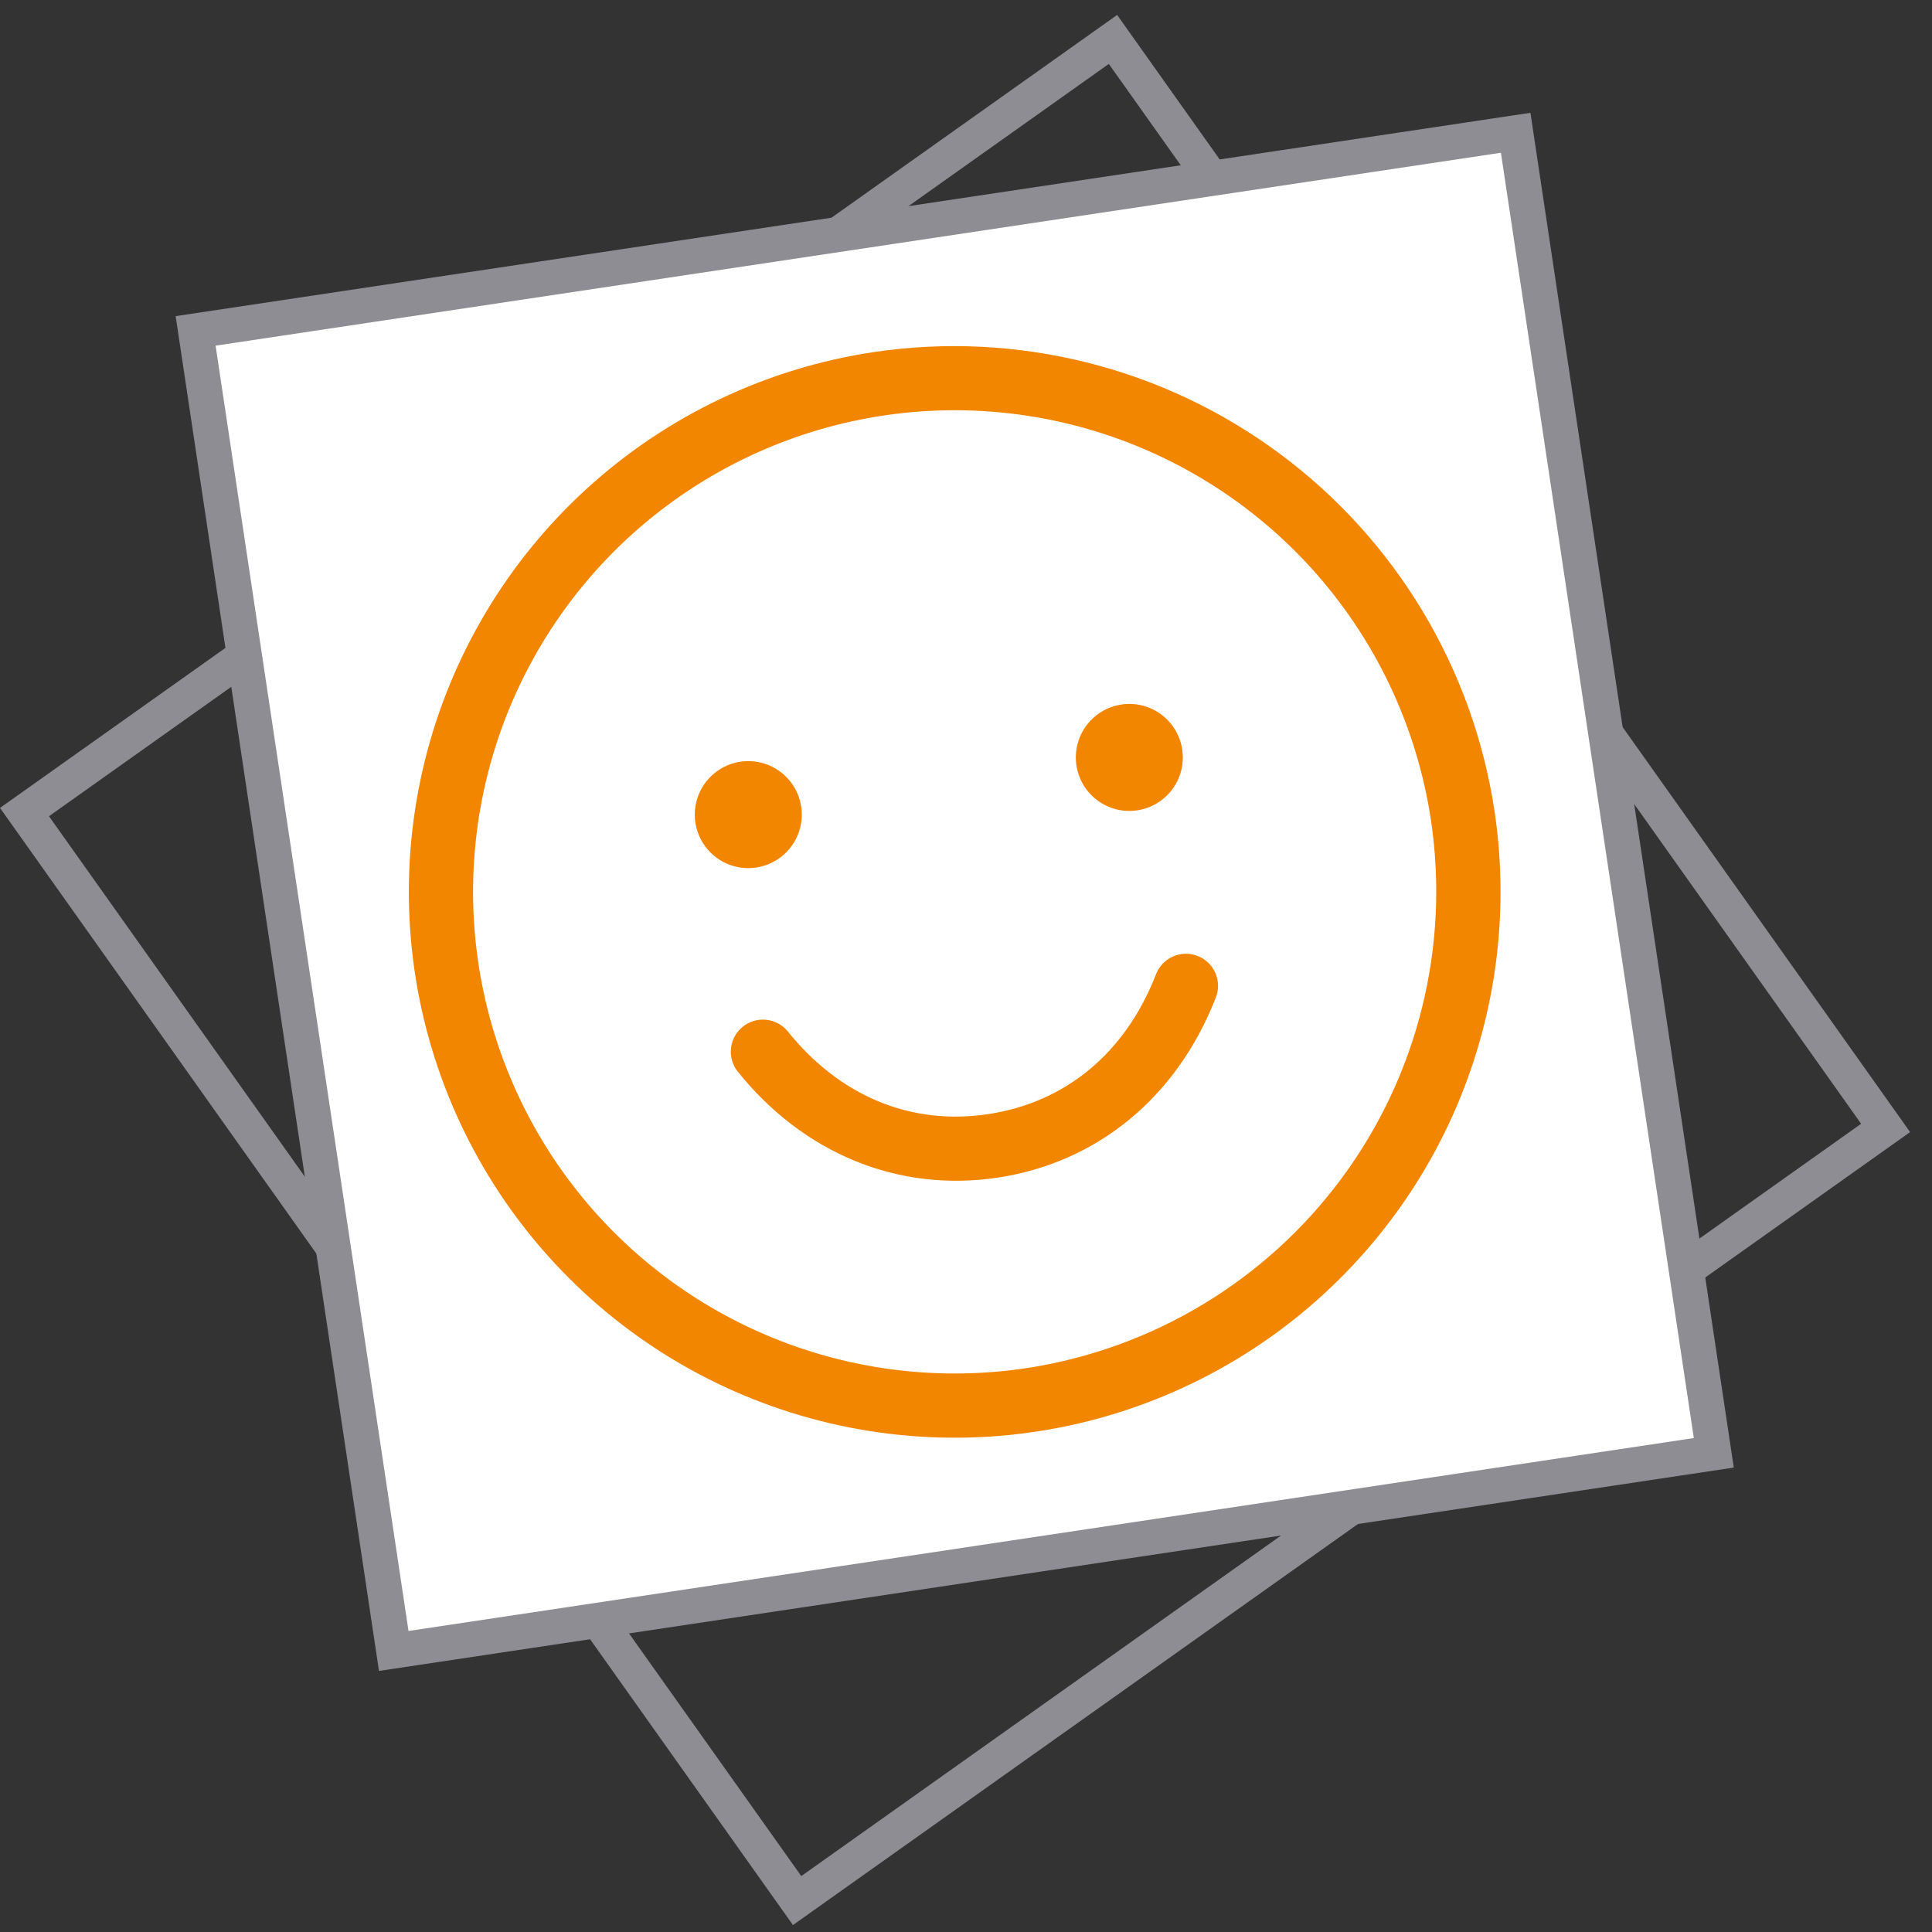
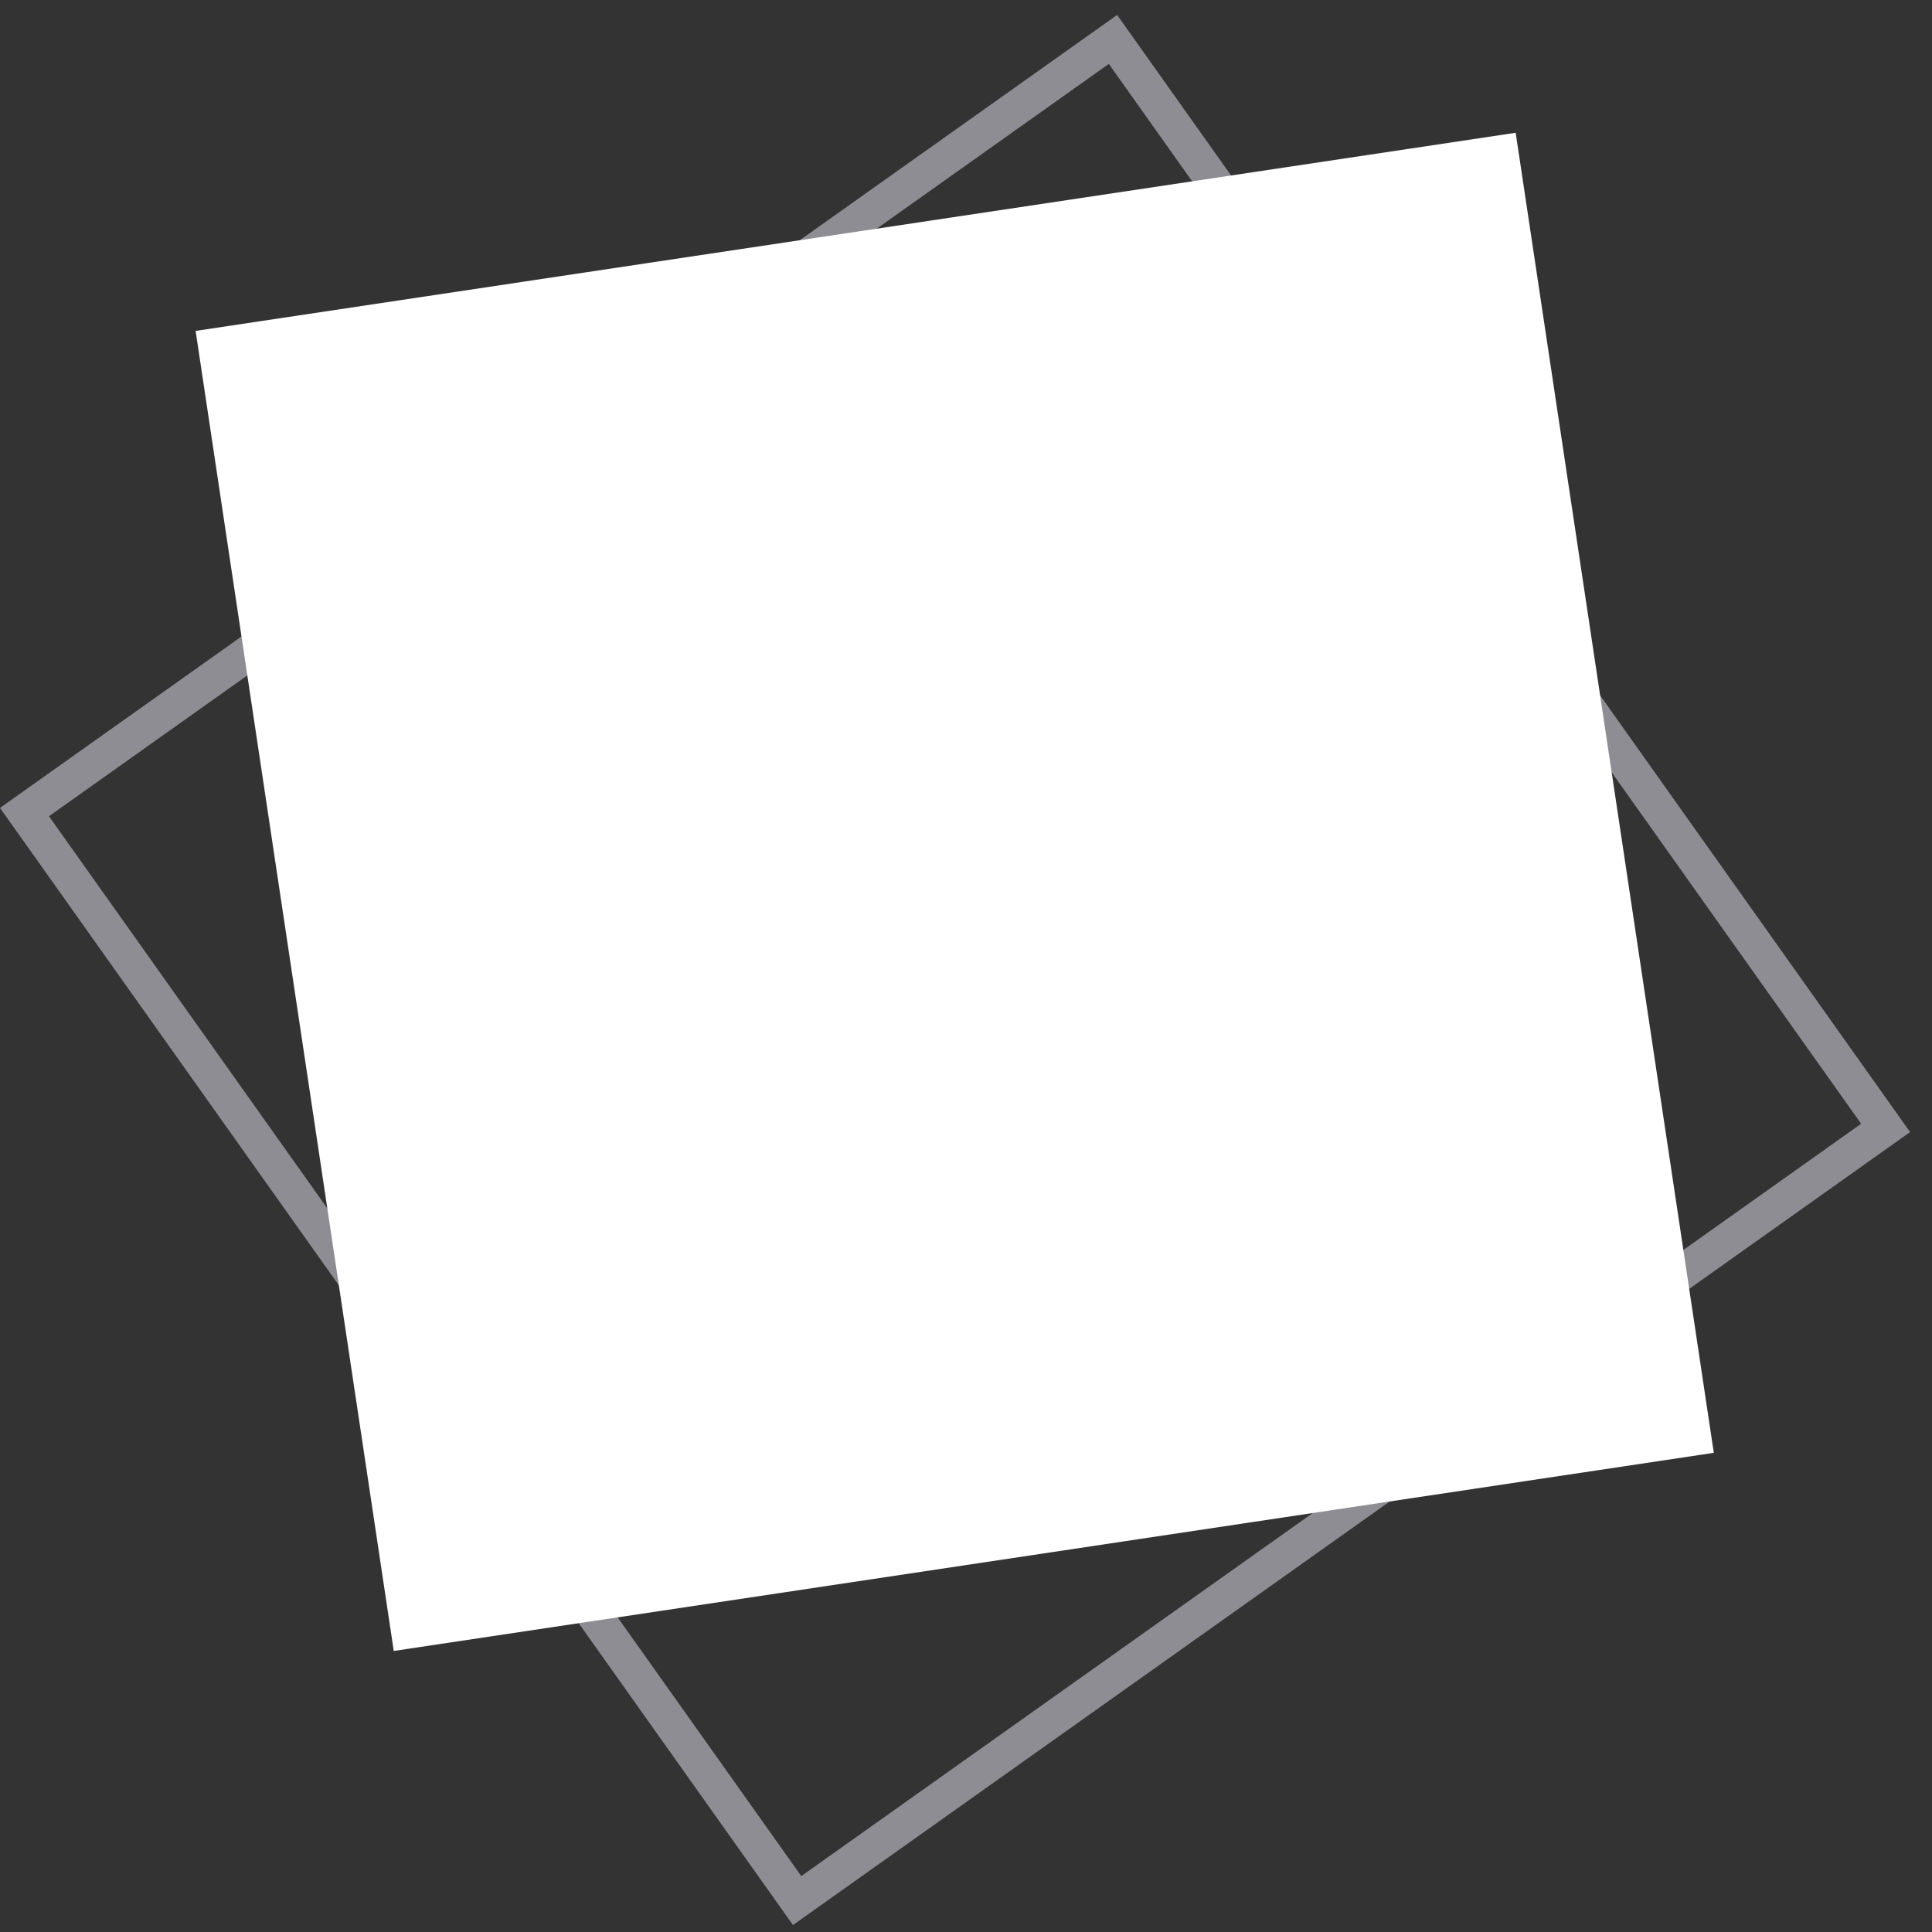
<svg xmlns="http://www.w3.org/2000/svg" width="55" height="55" viewBox="0 0 55 55" fill="none">
  <rect x="0" y="0" width="55" height="55" fill="#333333" stroke="none" />
  <rect x="0.697" y="23.118" width="38" height="38" transform="rotate(-35.368 0.697 23.118)" stroke="#8D8D93" />
  <rect x="5.569" y="9.42" width="38" height="38" transform="rotate(-8.536 5.569 9.42)" fill="white" />
-   <rect x="5.569" y="9.42" width="38" height="38" transform="rotate(-8.536 5.569 9.42)" stroke="#8D8D93" />
-   <path d="M34.597 28.436C33.49 31.245 31.232 33.1 28.399 33.525C25.567 33.95 22.863 32.84 20.98 30.479C20.841 30.289 20.781 30.052 20.813 29.819C20.844 29.585 20.964 29.372 21.149 29.225C21.333 29.078 21.567 29.008 21.802 29.03C22.037 29.051 22.254 29.163 22.409 29.341C23.896 31.203 25.927 32.048 28.128 31.717C30.329 31.387 32.027 29.983 32.897 27.766C32.938 27.65 33.001 27.543 33.084 27.451C33.167 27.36 33.267 27.286 33.379 27.235C33.491 27.183 33.612 27.155 33.736 27.151C33.859 27.148 33.981 27.169 34.096 27.215C34.211 27.26 34.315 27.328 34.403 27.414C34.491 27.501 34.56 27.604 34.607 27.718C34.654 27.832 34.677 27.955 34.675 28.078C34.673 28.201 34.647 28.323 34.597 28.436ZM42.545 23.083C43.001 26.123 42.546 29.229 41.237 32.01C39.927 34.79 37.823 37.12 35.19 38.704C32.556 40.289 29.512 41.057 26.442 40.911C23.372 40.766 20.415 39.713 17.943 37.887C15.471 36.06 13.597 33.542 12.556 30.65C11.516 27.758 11.357 24.622 12.098 21.64C12.84 18.657 14.45 15.962 16.723 13.894C18.997 11.826 21.832 10.479 24.872 10.023C28.947 9.416 33.096 10.45 36.409 12.899C39.722 15.347 41.929 19.01 42.545 23.083ZM40.737 23.355C40.335 20.673 39.146 18.171 37.322 16.165C35.497 14.159 33.118 12.738 30.487 12.084C27.855 11.43 25.089 11.57 22.537 12.488C19.985 13.406 17.763 15.06 16.151 17.241C14.54 19.422 13.611 22.032 13.483 24.74C13.354 27.449 14.032 30.135 15.43 32.459C16.828 34.782 18.884 36.639 21.337 37.794C23.791 38.95 26.532 39.351 29.213 38.949C32.807 38.405 36.039 36.458 38.2 33.535C40.36 30.611 41.273 26.95 40.737 23.355ZM21.528 24.697C21.826 24.652 22.104 24.52 22.327 24.318C22.55 24.115 22.708 23.851 22.781 23.558C22.854 23.266 22.838 22.958 22.736 22.675C22.634 22.391 22.45 22.145 22.208 21.965C21.965 21.786 21.675 21.683 21.375 21.669C21.073 21.655 20.775 21.73 20.517 21.885C20.259 22.041 20.052 22.269 19.924 22.542C19.796 22.814 19.751 23.119 19.796 23.417C19.856 23.816 20.072 24.176 20.397 24.416C20.722 24.656 21.129 24.757 21.528 24.697ZM31.924 20.056C31.625 20.101 31.348 20.233 31.125 20.436C30.902 20.638 30.744 20.902 30.671 21.195C30.599 21.487 30.614 21.795 30.716 22.078C30.818 22.362 31.002 22.609 31.244 22.788C31.486 22.967 31.776 23.07 32.077 23.084C32.378 23.099 32.677 23.023 32.935 22.868C33.193 22.713 33.4 22.484 33.528 22.212C33.656 21.939 33.701 21.634 33.656 21.337C33.596 20.937 33.38 20.578 33.055 20.337C32.73 20.097 32.323 19.996 31.924 20.056Z" fill="#F28600" />
</svg>